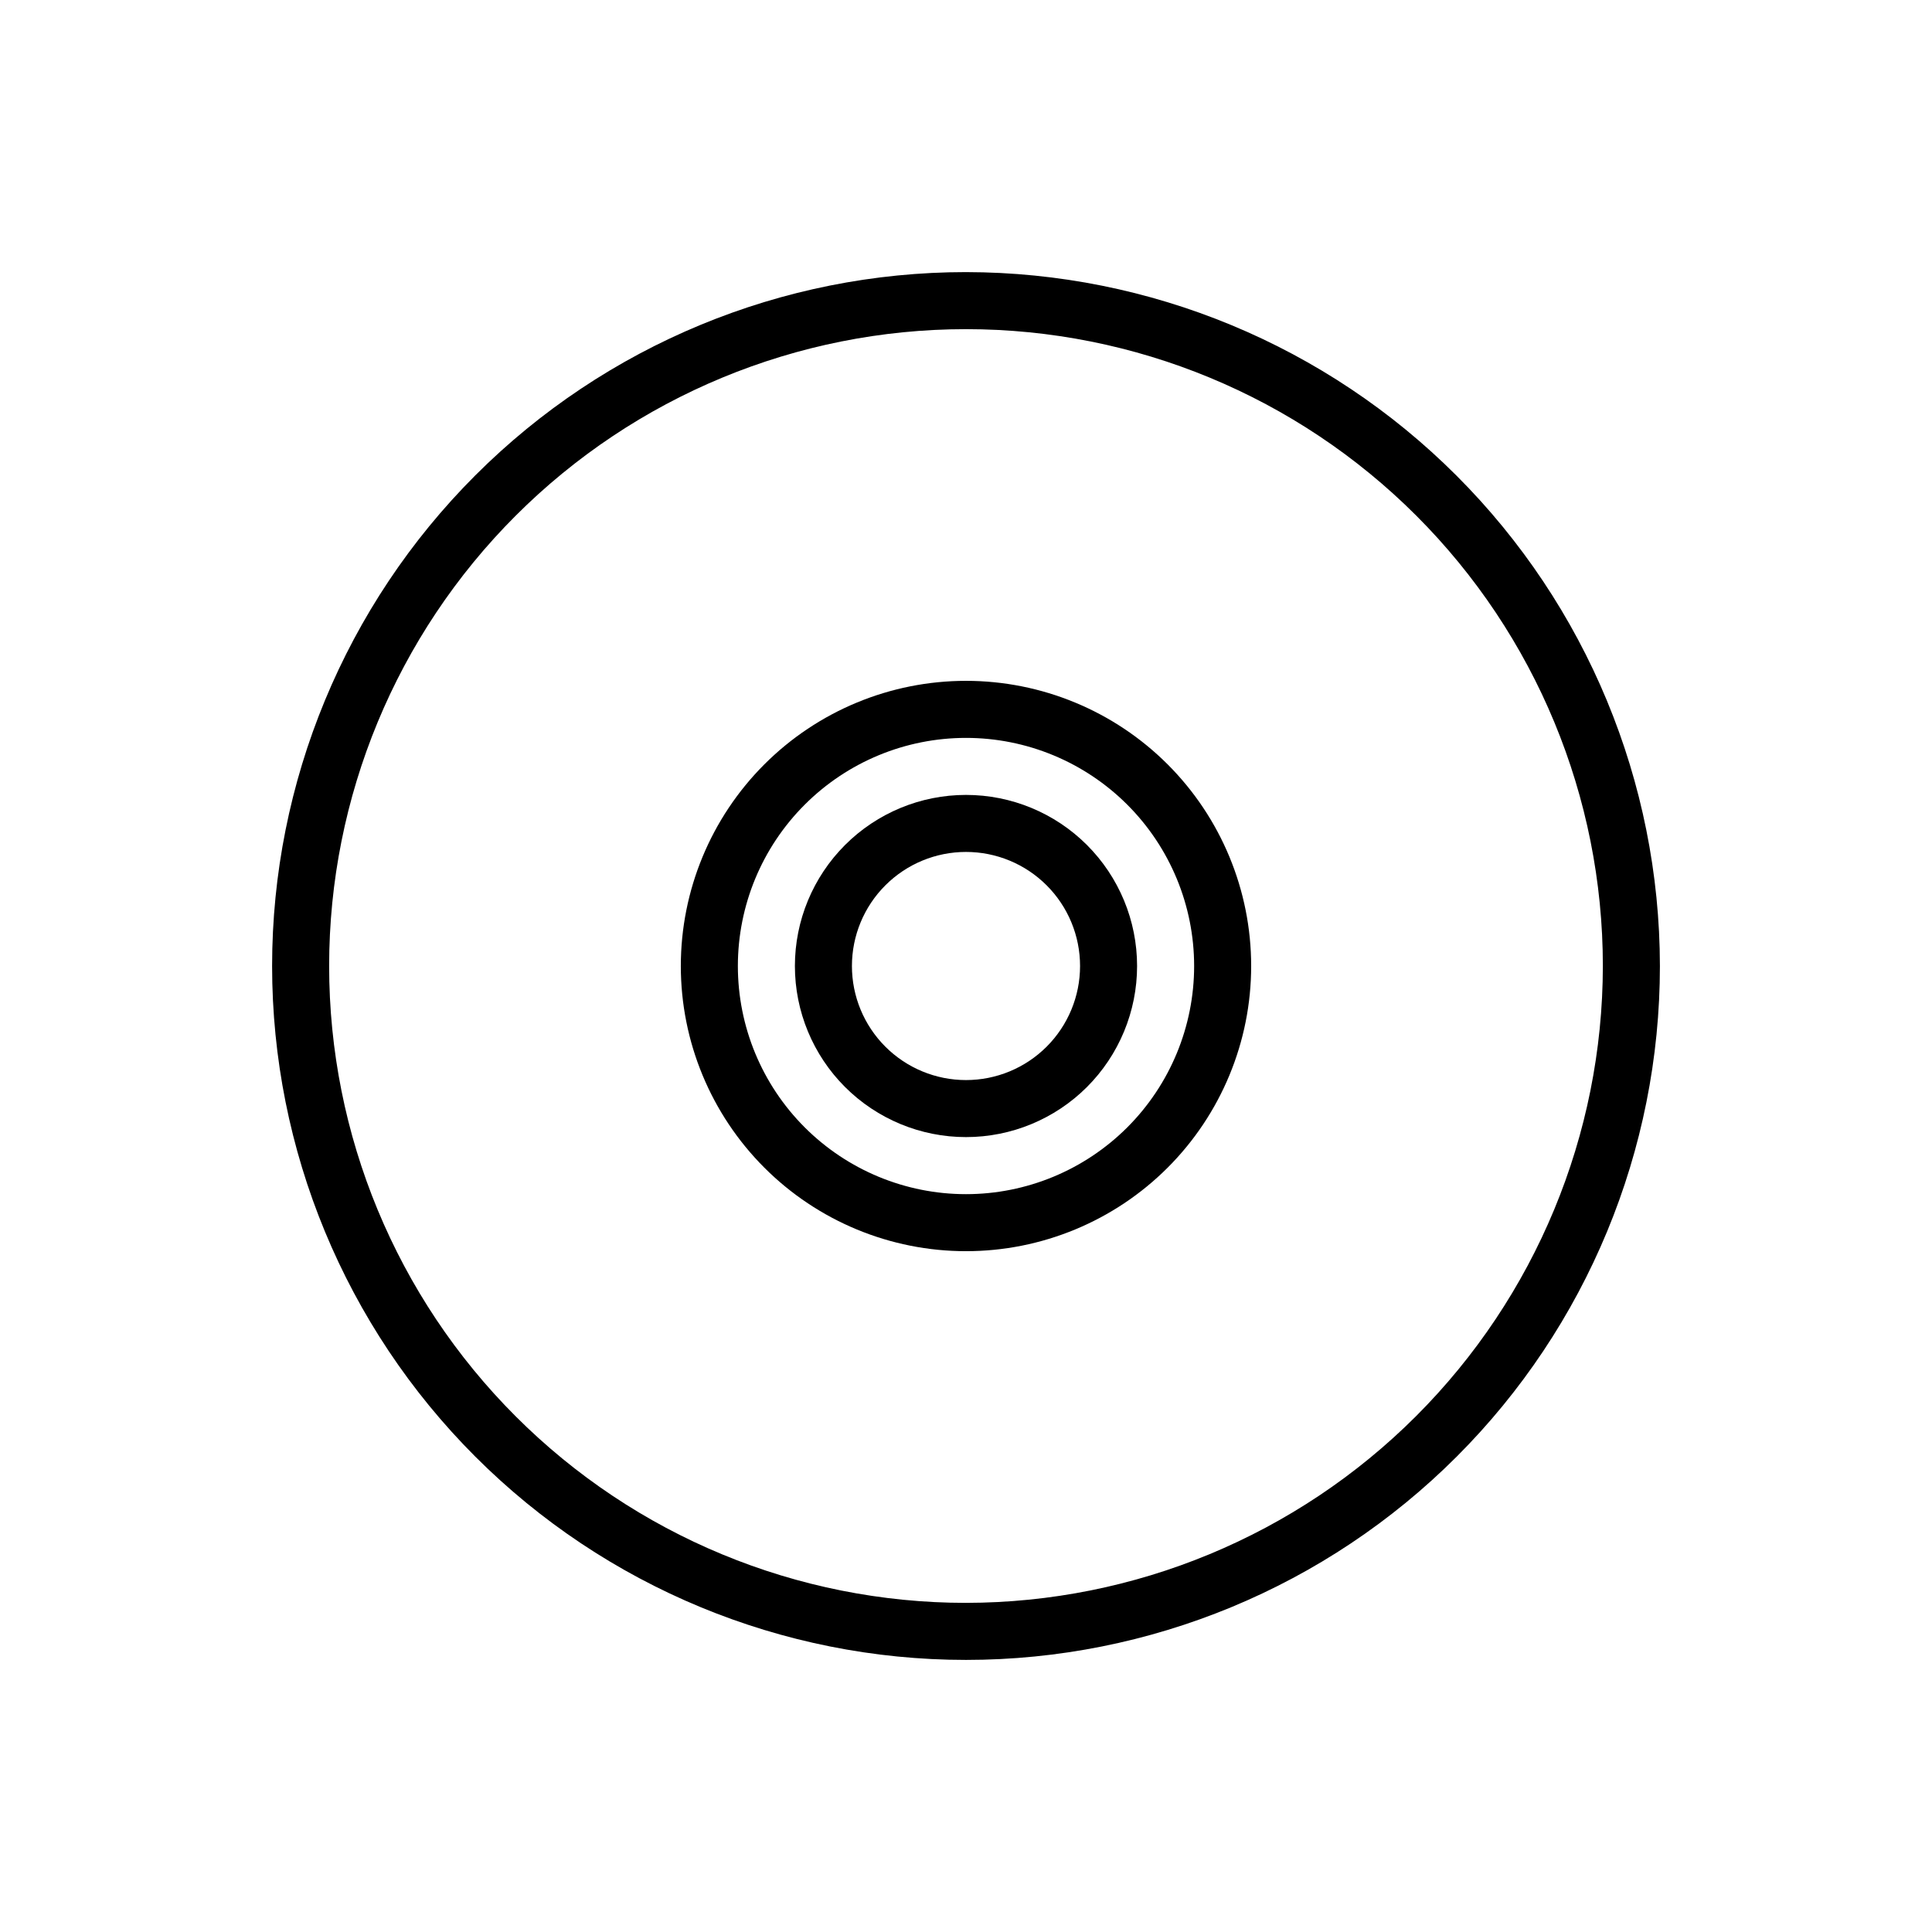
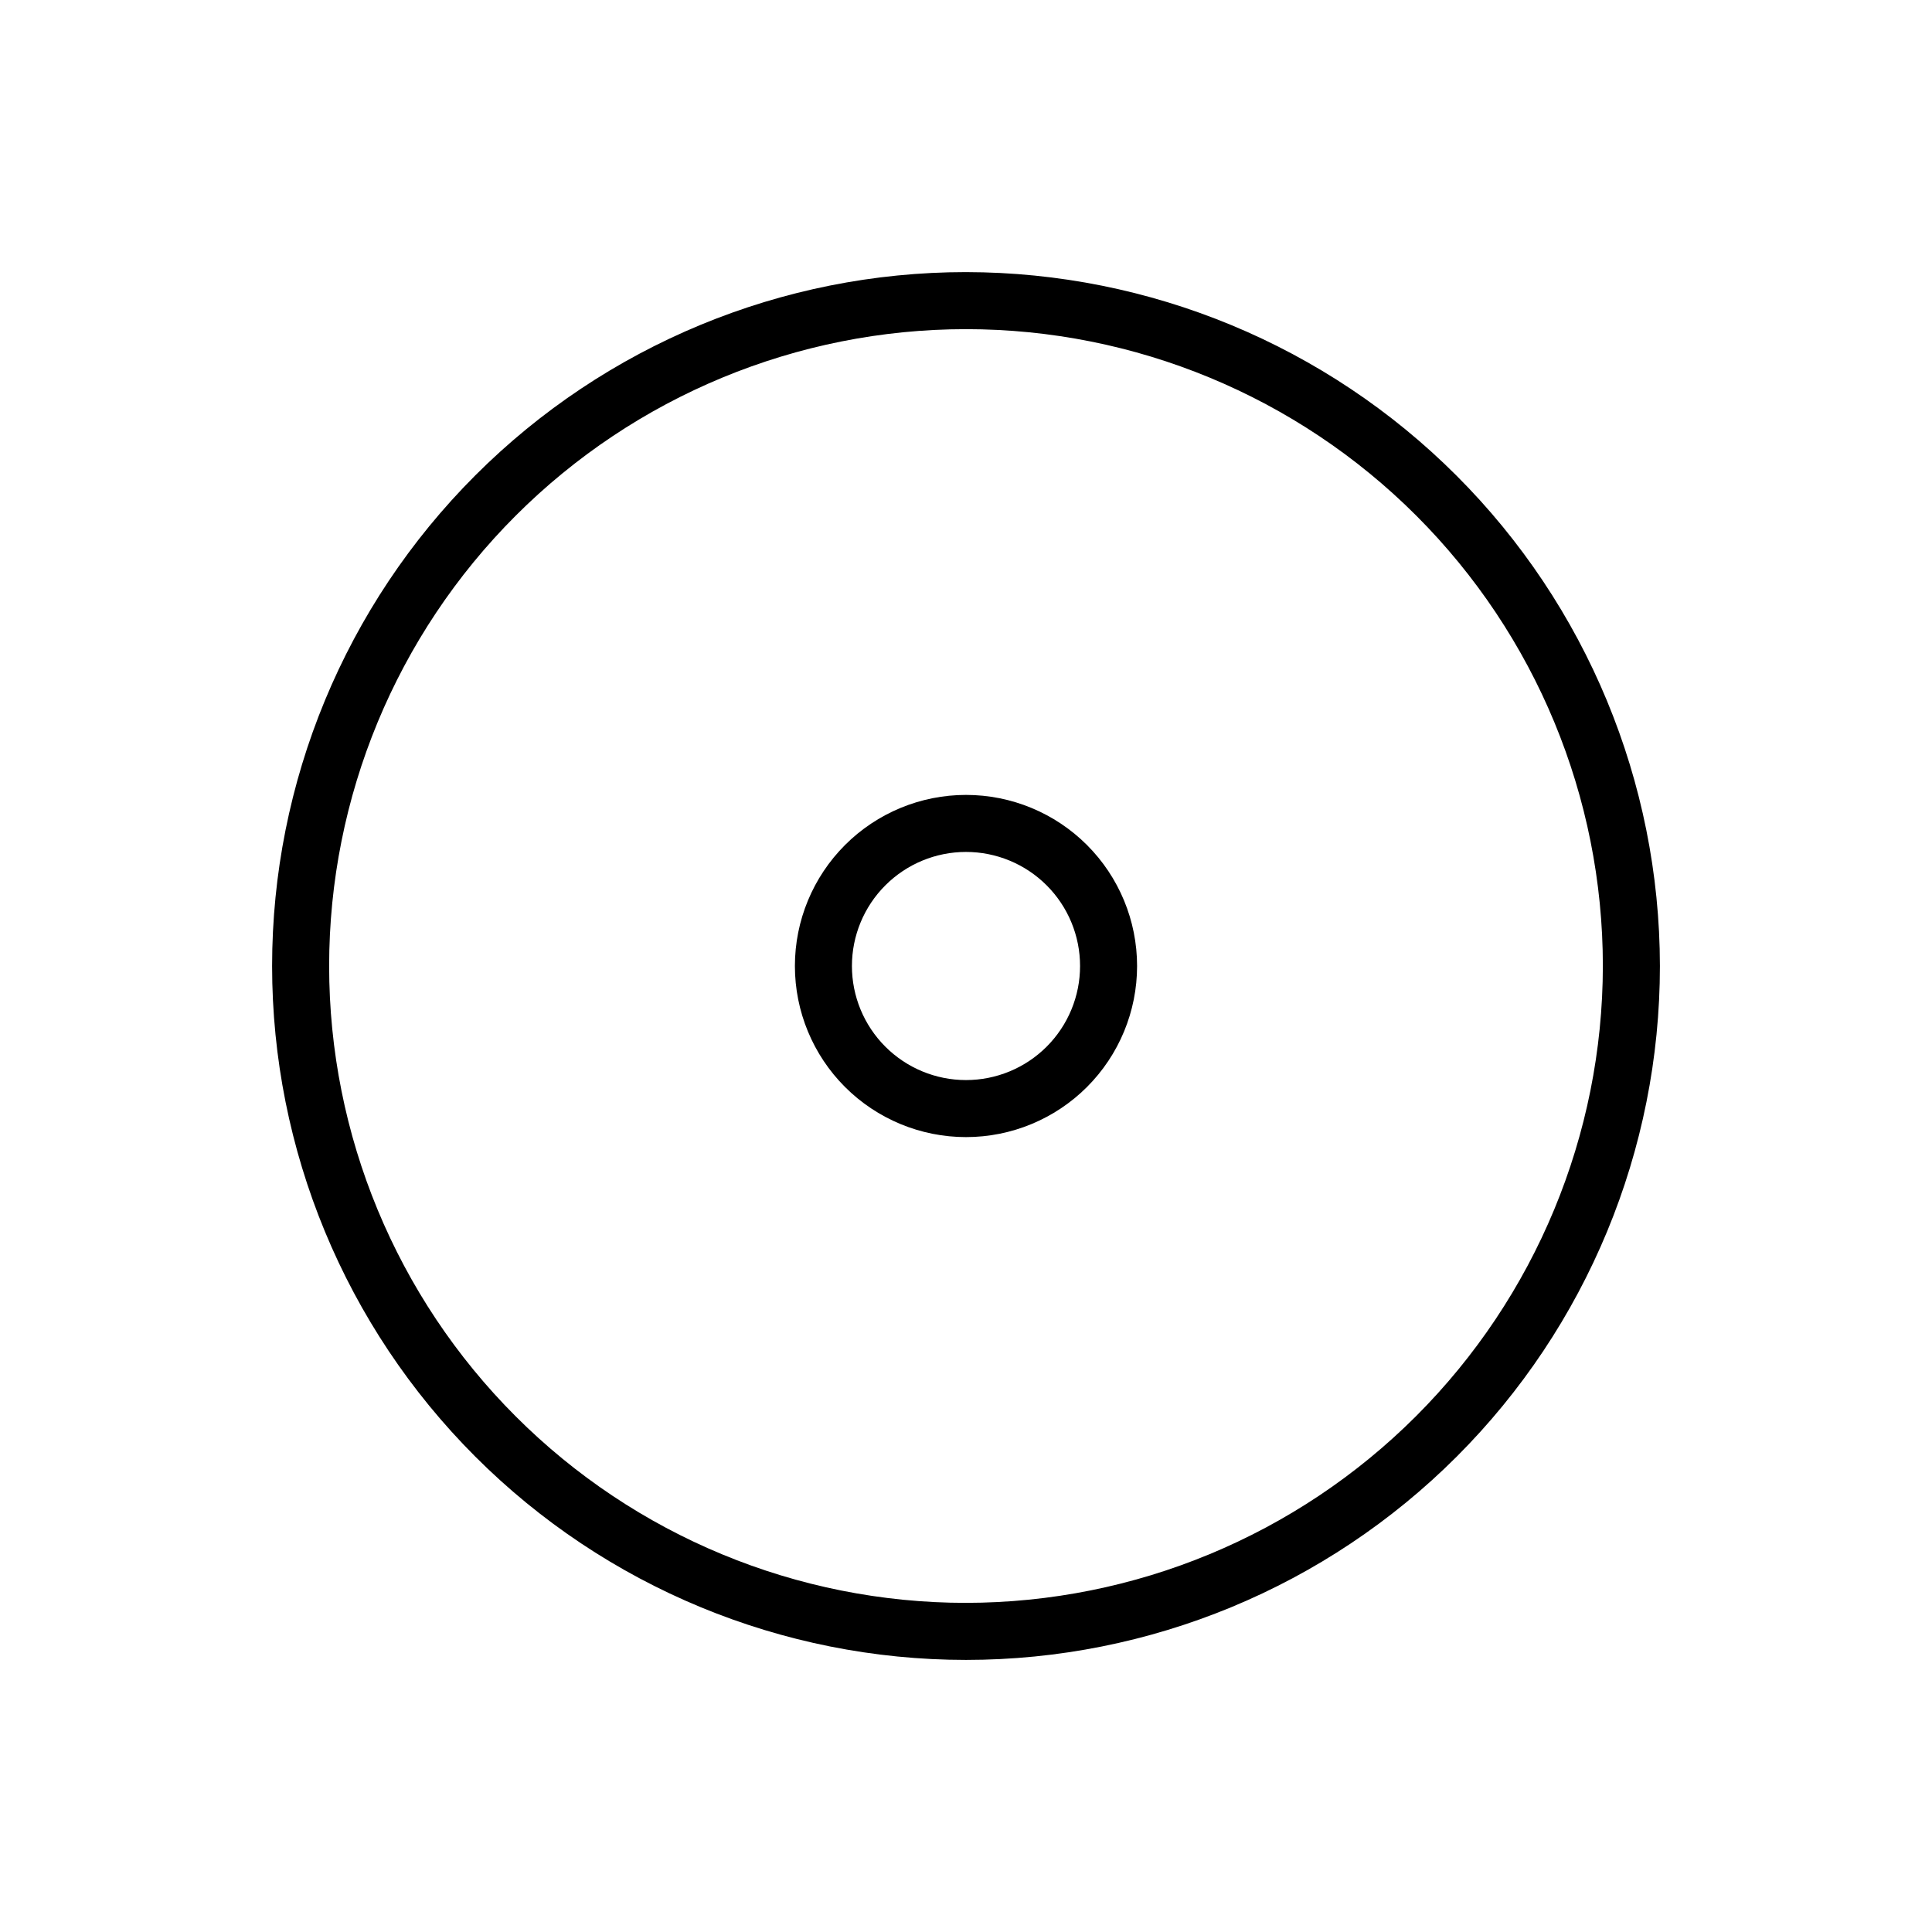
<svg xmlns="http://www.w3.org/2000/svg" fill="#000000" width="800px" height="800px" version="1.1" viewBox="144 144 512 512">
  <g>
    <path d="m400 216.11c-48.773 0-95.547 19.371-130.03 53.859-34.488 34.484-53.859 81.258-53.859 130.03 0 48.77 19.371 95.543 53.859 130.03 34.484 34.488 81.258 53.863 130.03 53.863 48.77 0 95.543-19.375 130.03-53.863 34.488-34.484 53.863-81.258 53.863-130.03-0.055-48.758-19.445-95.5-53.922-129.97-34.473-34.477-81.215-53.867-129.97-53.918zm0 352.67v-0.004c-44.766 0-87.691-17.781-119.34-49.434-31.652-31.648-49.434-74.578-49.434-119.34 0-44.766 17.781-87.691 49.434-119.34s74.578-49.434 119.34-49.434c44.762 0 87.691 17.781 119.34 49.434 31.652 31.652 49.434 74.578 49.434 119.34-0.051 44.746-17.852 87.641-49.492 119.28s-74.535 49.441-119.28 49.492z" />
-     <path d="m400 324.43c-20.043 0-39.266 7.965-53.438 22.137s-22.137 33.395-22.137 53.438 7.965 39.262 22.137 53.438c14.172 14.172 33.395 22.133 53.438 22.133s39.262-7.961 53.438-22.133c14.172-14.176 22.133-33.395 22.133-53.438s-7.961-39.266-22.133-53.438c-14.176-14.172-33.395-22.137-53.438-22.137zm0 136.03v0.004c-16.035 0-31.414-6.371-42.75-17.707-11.34-11.34-17.707-26.719-17.707-42.75 0-16.035 6.367-31.414 17.707-42.75 11.336-11.34 26.715-17.707 42.75-17.707 16.031 0 31.41 6.367 42.75 17.707 11.336 11.336 17.707 26.715 17.707 42.75 0 16.031-6.371 31.41-17.707 42.75-11.34 11.336-26.719 17.707-42.75 17.707z" />
    <path d="m400 354.66c-12.027 0-23.559 4.777-32.062 13.281s-13.281 20.035-13.281 32.062c0 12.023 4.777 23.559 13.281 32.062 8.504 8.5 20.035 13.277 32.062 13.277 12.023 0 23.559-4.777 32.062-13.277 8.5-8.504 13.277-20.039 13.277-32.062 0-12.027-4.777-23.559-13.277-32.062-8.504-8.504-20.039-13.281-32.062-13.281zm0 75.57c-8.02 0-15.707-3.184-21.375-8.852-5.672-5.672-8.855-13.359-8.855-21.375 0-8.02 3.184-15.707 8.855-21.375 5.668-5.672 13.355-8.855 21.375-8.855 8.016 0 15.703 3.184 21.375 8.855 5.668 5.668 8.852 13.355 8.852 21.375 0 8.016-3.184 15.703-8.852 21.375-5.672 5.668-13.359 8.852-21.375 8.852z" />
  </g>
</svg>